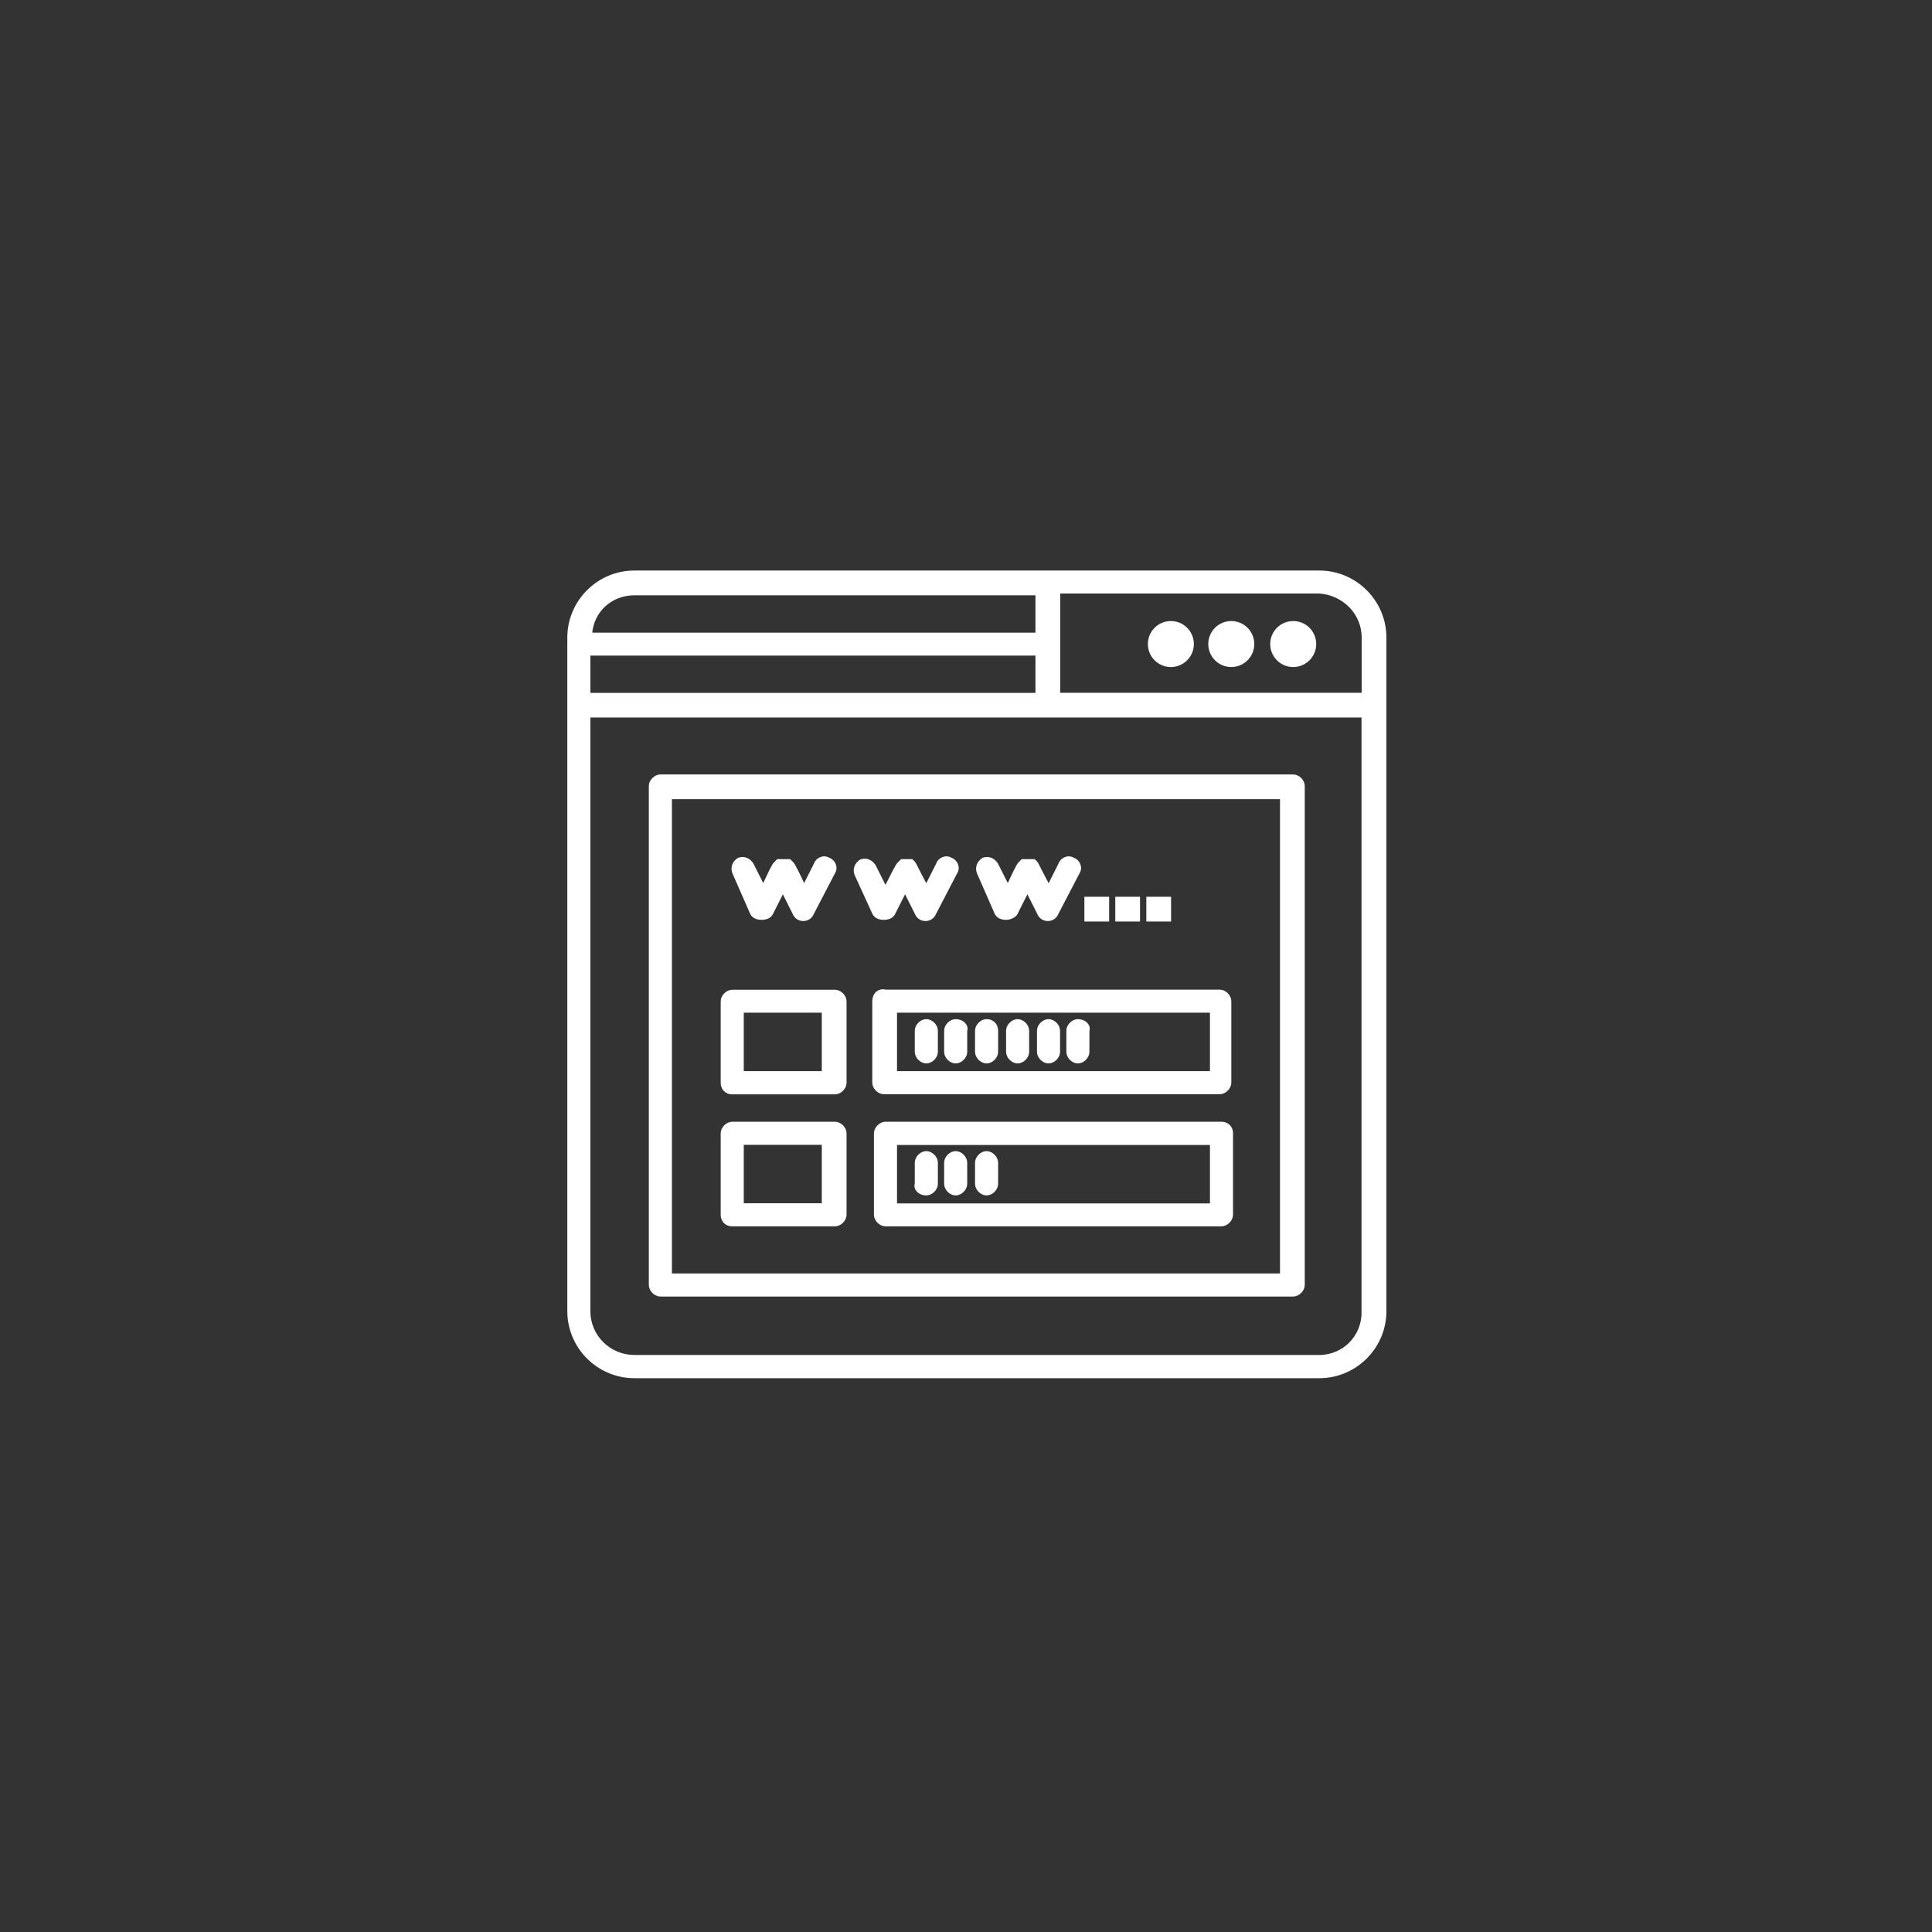
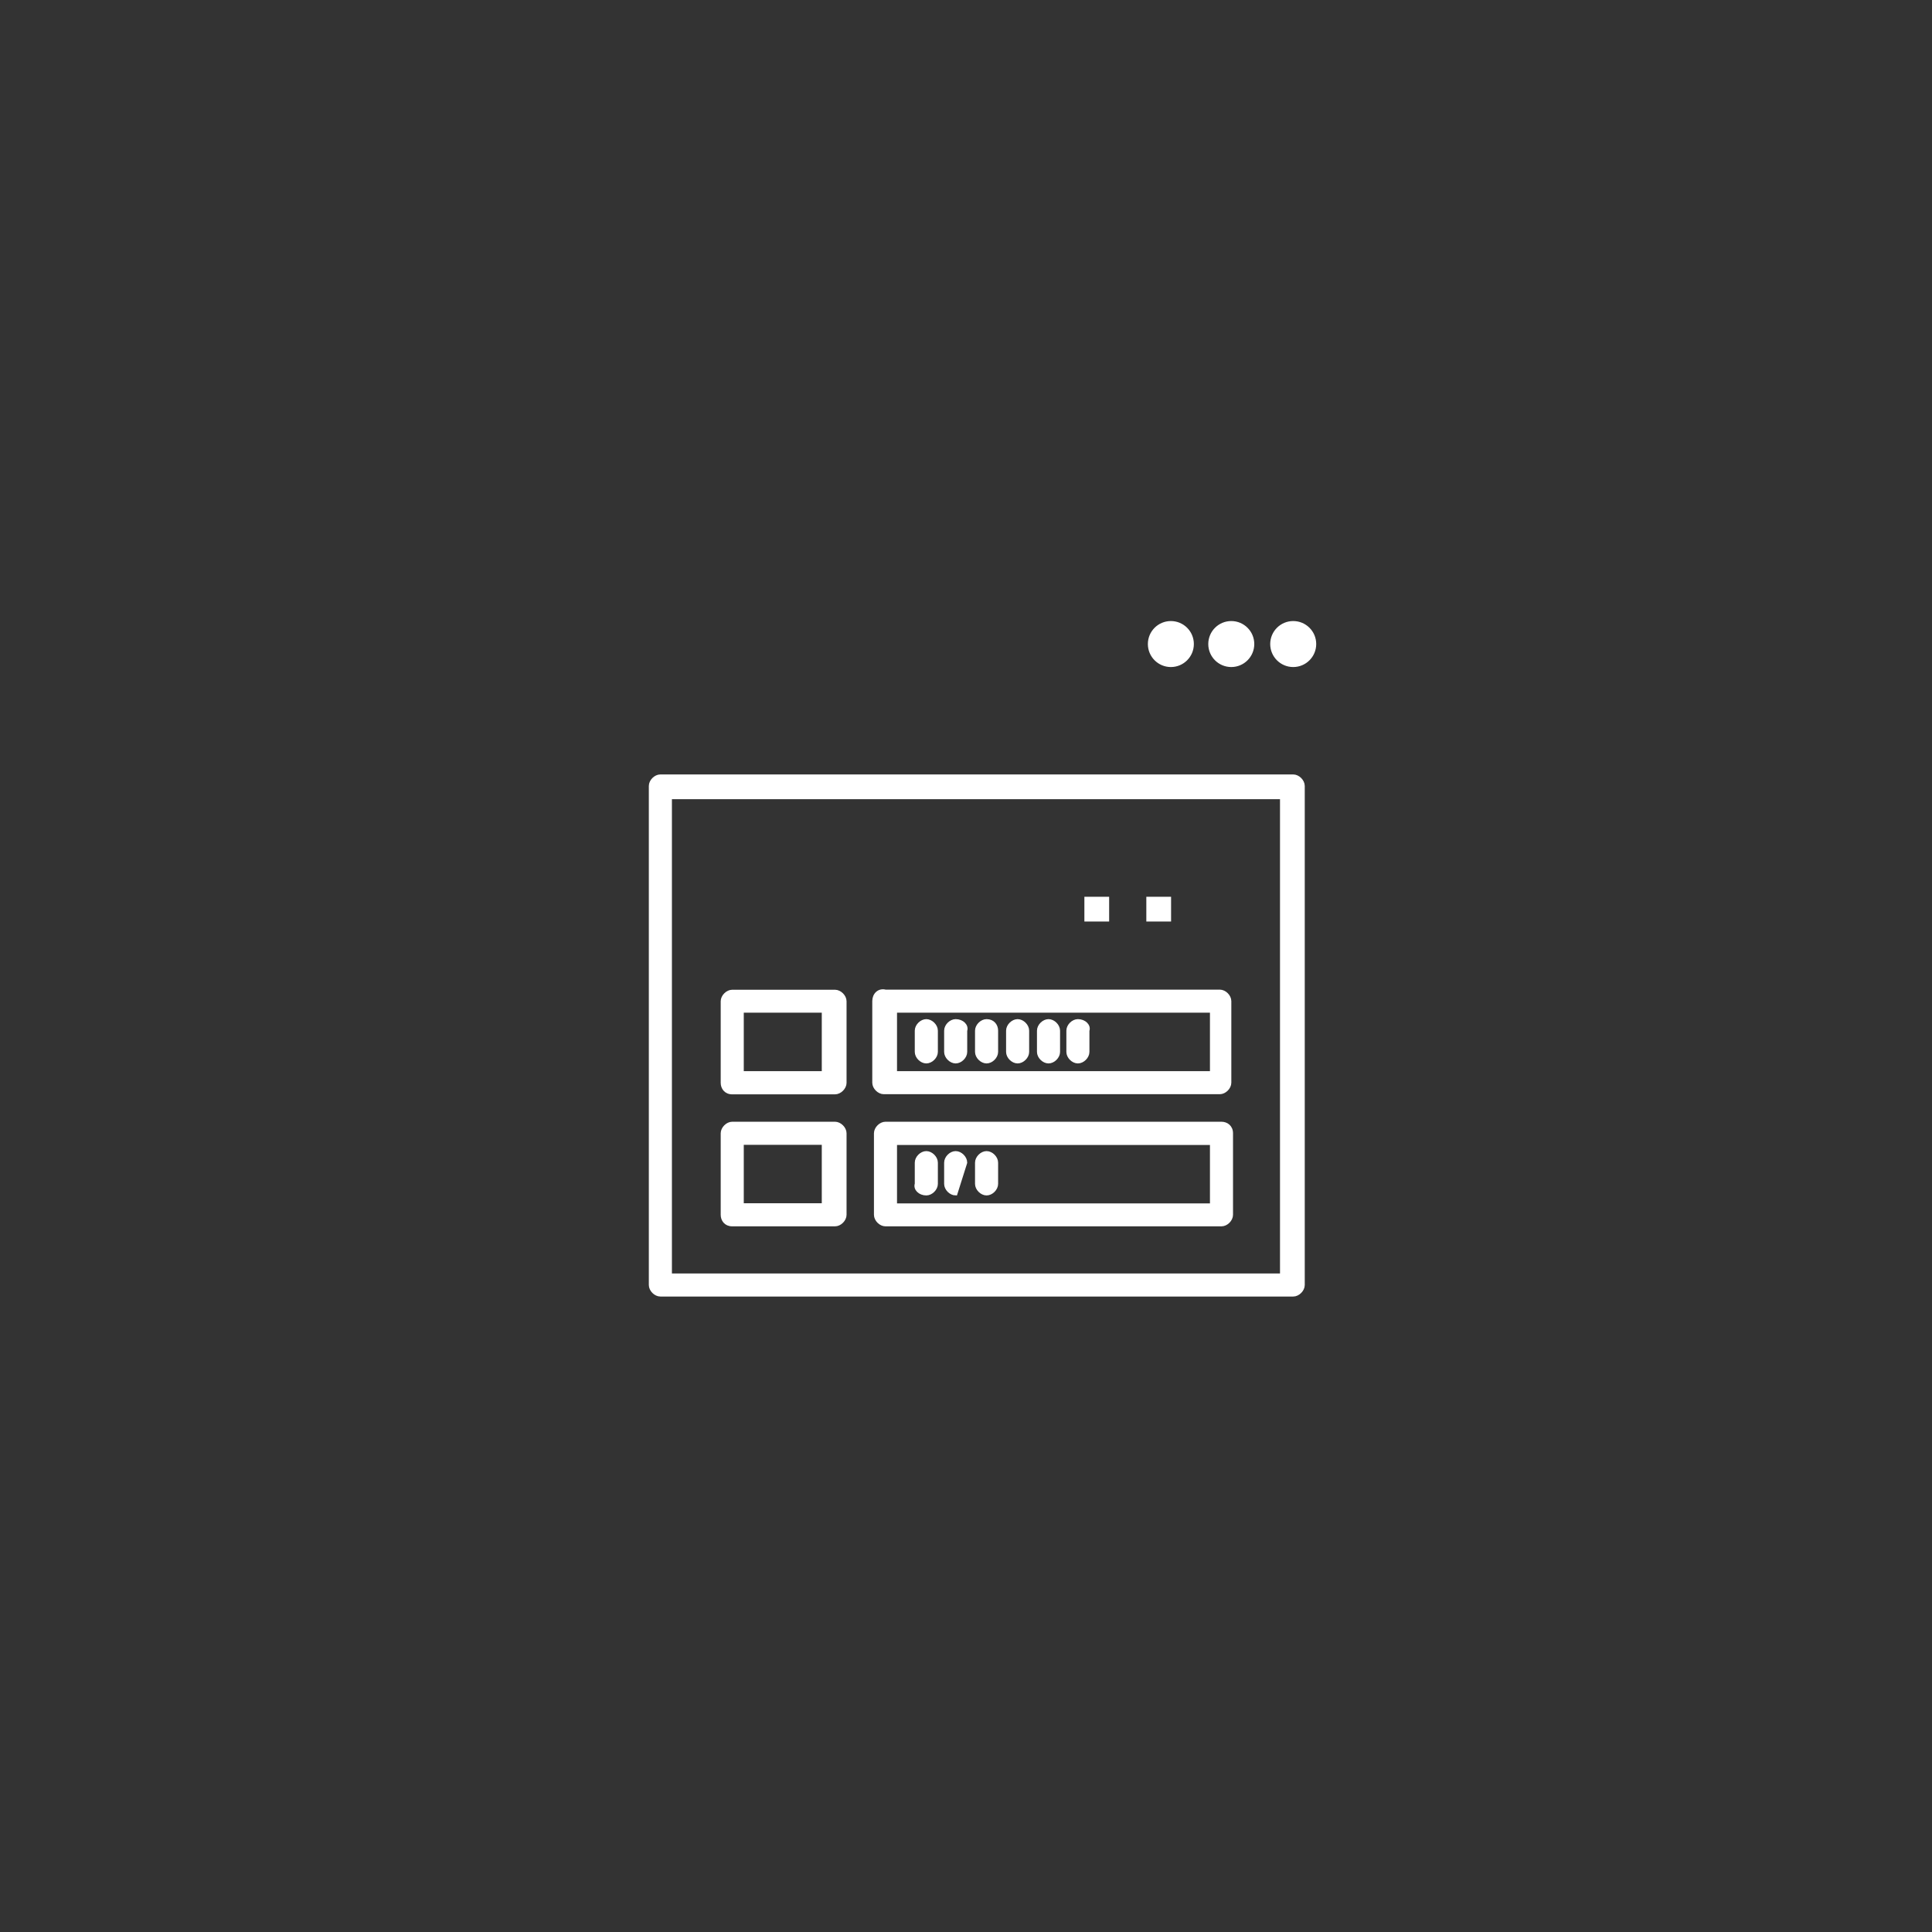
<svg xmlns="http://www.w3.org/2000/svg" width="500" zoomAndPan="magnify" viewBox="0 0 375 375" height="500" preserveAspectRatio="xMidYMid meet" version="1.2">
  <rect x="0" y="0" width="375" height="375" fill="#333333" stroke="none" />
  <g id="80297987af">
    <path style="fill-rule:nonzero;fill:#ffffff;fill-opacity:1;stroke-width:0.25;stroke-linecap:butt;stroke-linejoin:miter;stroke:#ffffff;stroke-opacity:1;stroke-miterlimit:10;" d="M 94.42 54.861 C 95.26 54.861 95.939 55.54 95.939 56.38 C 95.939 57.22 95.26 57.9 94.42 57.9 C 93.58 57.9 92.9 57.22 92.9 56.38 C 92.9 55.54 93.58 54.861 94.42 54.861 Z M 94.42 54.861 " transform="matrix(2.714,0,0,2.714,-28.991,-28.008)" />
    <path style="fill-rule:nonzero;fill:#ffffff;fill-opacity:1;stroke-width:0.25;stroke-linecap:butt;stroke-linejoin:miter;stroke:#ffffff;stroke-opacity:1;stroke-miterlimit:10;" d="M 98.74 54.861 C 99.579 54.861 100.26 55.54 100.26 56.38 C 100.26 57.22 99.579 57.9 98.74 57.9 C 97.9 57.9 97.22 57.22 97.22 56.38 C 97.22 55.54 97.9 54.861 98.74 54.861 Z M 98.74 54.861 " transform="matrix(2.714,0,0,2.714,-28.991,-28.008)" />
    <path style="fill-rule:nonzero;fill:#ffffff;fill-opacity:1;stroke-width:0.25;stroke-linecap:butt;stroke-linejoin:miter;stroke:#ffffff;stroke-opacity:1;stroke-miterlimit:10;" d="M 103.17 54.861 C 104.009 54.861 104.69 55.54 104.69 56.38 C 104.69 57.22 104.009 57.9 103.17 57.9 C 102.33 57.9 101.65 57.22 101.65 56.38 C 101.65 55.54 102.33 54.861 103.17 54.861 Z M 103.17 54.861 " transform="matrix(2.714,0,0,2.714,-28.991,-28.008)" />
-     <path style="fill-rule:nonzero;fill:#ffffff;fill-opacity:1;stroke-width:0.25;stroke-linecap:butt;stroke-linejoin:miter;stroke:#ffffff;stroke-opacity:1;stroke-miterlimit:10;" d="M 105.04 51.249 L 56.05 51.249 C 53.48 51.249 51.38 53.349 51.38 55.92 L 51.38 104.091 C 51.38 106.66 53.48 108.76 56.05 108.76 L 105.04 108.76 C 107.61 108.76 109.71 106.66 109.71 104.091 L 109.71 55.92 C 109.71 53.349 107.61 51.249 105.04 51.249 Z M 108.19 55.91 L 108.19 59.99 L 86.38 59.99 L 86.38 52.64 L 105.04 52.64 C 106.79 52.761 108.19 54.16 108.19 55.91 Z M 52.78 60 L 52.78 57.08 L 84.86 57.08 L 84.86 60 Z M 56.05 52.769 L 84.86 52.769 L 84.86 55.69 L 52.9 55.69 C 53.021 53.939 54.42 52.769 56.05 52.769 Z M 105.04 107.35 L 56.05 107.35 C 54.3 107.35 52.78 105.95 52.78 104.08 L 52.78 61.51 L 108.18 61.51 L 108.18 104.2 C 108.18 105.95 106.78 107.35 105.03 107.35 Z M 105.04 107.35 " transform="matrix(2.714,0,0,2.714,-28.991,-28.008)" />
    <path style="fill-rule:nonzero;fill:#ffffff;fill-opacity:1;stroke-width:0.25;stroke-linecap:butt;stroke-linejoin:miter;stroke:#ffffff;stroke-opacity:1;stroke-miterlimit:10;" d="M 103.17 65.831 L 57.91 65.831 C 57.56 65.831 57.21 66.18 57.21 66.53 L 57.21 102.22 C 57.21 102.571 57.56 102.92 57.91 102.92 L 103.17 102.92 C 103.52 102.92 103.87 102.571 103.87 102.22 L 103.87 66.53 C 103.87 66.18 103.52 65.831 103.17 65.831 Z M 102.35 101.52 L 58.611 101.52 L 58.611 67.35 L 102.35 67.35 Z M 102.35 101.52 " transform="matrix(2.714,0,0,2.714,-28.991,-28.008)" />
    <path style="fill-rule:nonzero;fill:#ffffff;fill-opacity:1;stroke-width:0.25;stroke-linecap:butt;stroke-linejoin:miter;stroke:#ffffff;stroke-opacity:1;stroke-miterlimit:10;" d="M 63.049 88.46 L 70.4 88.46 C 70.749 88.46 71.101 88.11 71.101 87.761 L 71.101 81.93 C 71.101 81.58 70.749 81.229 70.4 81.229 L 63.049 81.229 C 62.7 81.229 62.35 81.58 62.35 81.93 L 62.35 87.761 C 62.35 88.11 62.58 88.46 63.049 88.46 Z M 63.75 82.62 L 69.579 82.62 L 69.579 87.05 L 63.75 87.05 Z M 63.75 82.62 " transform="matrix(2.714,0,0,2.714,-28.991,-28.008)" />
    <path style="fill-rule:nonzero;fill:#ffffff;fill-opacity:1;stroke-width:0.25;stroke-linecap:butt;stroke-linejoin:miter;stroke:#ffffff;stroke-opacity:1;stroke-miterlimit:10;" d="M 73.19 81.92 L 73.19 87.751 C 73.19 88.1 73.54 88.45 73.89 88.45 L 97.92 88.45 C 98.27 88.45 98.619 88.1 98.619 87.751 L 98.619 81.92 C 98.619 81.57 98.27 81.221 97.92 81.221 L 74.009 81.221 C 73.54 81.1 73.19 81.45 73.19 81.92 Z M 74.71 82.62 L 97.34 82.62 L 97.34 87.05 L 74.71 87.05 Z M 74.71 82.62 " transform="matrix(2.714,0,0,2.714,-28.991,-28.008)" />
    <path style="fill-rule:nonzero;fill:#ffffff;fill-opacity:1;stroke-width:0.25;stroke-linecap:butt;stroke-linejoin:miter;stroke:#ffffff;stroke-opacity:1;stroke-miterlimit:10;" d="M 63.049 97.9 L 70.4 97.9 C 70.749 97.9 71.101 97.551 71.101 97.199 L 71.101 91.37 C 71.101 91.021 70.749 90.669 70.4 90.669 L 63.049 90.669 C 62.7 90.669 62.35 91.021 62.35 91.37 L 62.35 97.199 C 62.35 97.551 62.58 97.9 63.049 97.9 Z M 63.75 92.07 L 69.579 92.07 L 69.579 96.5 L 63.75 96.5 Z M 63.75 92.07 " transform="matrix(2.714,0,0,2.714,-28.991,-28.008)" />
    <path style="fill-rule:nonzero;fill:#ffffff;fill-opacity:1;stroke-width:0.25;stroke-linecap:butt;stroke-linejoin:miter;stroke:#ffffff;stroke-opacity:1;stroke-miterlimit:10;" d="M 98.039 90.669 L 74.009 90.669 C 73.66 90.669 73.31 91.021 73.31 91.37 L 73.31 97.199 C 73.31 97.551 73.66 97.9 74.009 97.9 L 98.039 97.9 C 98.39 97.9 98.74 97.551 98.74 97.199 L 98.74 91.37 C 98.74 90.9 98.39 90.669 98.039 90.669 Z M 97.34 96.51 L 74.71 96.51 L 74.71 92.08 L 97.34 92.08 Z M 97.34 96.51 " transform="matrix(2.714,0,0,2.714,-28.991,-28.008)" />
-     <path style="fill-rule:nonzero;fill:#ffffff;fill-opacity:1;stroke-width:0.25;stroke-linecap:butt;stroke-linejoin:miter;stroke:#ffffff;stroke-opacity:1;stroke-miterlimit:10;" d="M 64.45 75.631 C 64.571 75.859 64.8 75.98 65.151 75.98 C 65.5 75.98 65.731 75.859 65.85 75.631 L 66.671 74 L 67.489 75.631 C 67.72 76.211 68.54 76.211 68.77 75.631 L 70.29 72.71 C 70.521 72.361 70.29 71.89 69.941 71.781 C 69.589 71.55 69.12 71.781 69.009 72.13 L 68.19 73.76 C 67.37 72.009 67.37 72.13 67.261 72.009 L 67.14 71.89 L 66.319 71.89 L 66.2 72.009 C 66.08 72.13 66.08 72.009 65.27 73.76 L 64.45 72.13 C 64.219 71.781 63.87 71.66 63.52 71.781 C 63.17 72.009 63.049 72.361 63.17 72.71 Z M 64.45 75.631 " transform="matrix(2.714,0,0,2.714,-28.991,-28.008)" />
-     <path style="fill-rule:nonzero;fill:#ffffff;fill-opacity:1;stroke-width:0.25;stroke-linecap:butt;stroke-linejoin:miter;stroke:#ffffff;stroke-opacity:1;stroke-miterlimit:10;" d="M 73.19 75.631 C 73.31 75.859 73.54 75.98 73.89 75.98 C 74.24 75.98 74.47 75.859 74.589 75.631 L 75.41 74 L 76.23 75.631 C 76.46 76.211 77.279 76.211 77.51 75.631 L 79.029 72.71 C 79.26 72.361 79.029 71.89 78.68 71.781 C 78.33 71.55 77.859 71.781 77.75 72.13 L 76.93 73.76 C 76 72.009 76.111 72.13 76 72.009 L 75.88 71.89 L 75.179 71.89 L 75.06 72.009 L 74.941 72.13 C 74.86 72.209 74.551 72.794 74.009 73.88 L 73.19 72.25 C 72.96 71.9 72.61 71.781 72.261 71.9 C 71.909 72.13 71.79 72.48 71.909 72.83 Z M 73.19 75.631 " transform="matrix(2.714,0,0,2.714,-28.991,-28.008)" />
-     <path style="fill-rule:nonzero;fill:#ffffff;fill-opacity:1;stroke-width:0.25;stroke-linecap:butt;stroke-linejoin:miter;stroke:#ffffff;stroke-opacity:1;stroke-miterlimit:10;" d="M 81.94 75.631 C 82.061 75.859 82.289 75.98 82.641 75.98 C 82.869 75.98 83.221 75.859 83.34 75.631 L 84.16 74 L 84.979 75.631 C 85.21 76.211 86.03 76.211 86.26 75.631 L 87.78 72.71 C 88.011 72.361 87.78 71.89 87.43 71.781 C 87.079 71.55 86.61 71.781 86.499 72.13 L 85.68 73.76 C 84.751 72.009 84.86 72.13 84.751 72.009 L 84.63 71.89 L 83.809 71.89 L 83.69 72.009 C 83.57 72.13 83.57 72.009 82.76 73.76 L 81.94 72.13 C 81.709 71.781 81.36 71.66 81.01 71.781 C 80.66 72.009 80.539 72.361 80.66 72.71 Z M 81.94 75.631 " transform="matrix(2.714,0,0,2.714,-28.991,-28.008)" />
    <path style="fill-rule:nonzero;fill:#ffffff;fill-opacity:1;stroke-width:0.25;stroke-linecap:butt;stroke-linejoin:miter;stroke:#ffffff;stroke-opacity:1;stroke-miterlimit:10;" d="M 88.36 74.58 L 89.88 74.58 L 89.88 76.1 L 88.36 76.1 Z M 88.36 74.58 " transform="matrix(2.714,0,0,2.714,-28.991,-28.008)" />
-     <path style="fill-rule:nonzero;fill:#ffffff;fill-opacity:1;stroke-width:0.25;stroke-linecap:butt;stroke-linejoin:miter;stroke:#ffffff;stroke-opacity:1;stroke-miterlimit:10;" d="M 90.57 74.58 L 92.089 74.58 L 92.089 76.1 L 90.57 76.1 Z M 90.57 74.58 " transform="matrix(2.714,0,0,2.714,-28.991,-28.008)" />
    <path style="fill-rule:nonzero;fill:#ffffff;fill-opacity:1;stroke-width:0.25;stroke-linecap:butt;stroke-linejoin:miter;stroke:#ffffff;stroke-opacity:1;stroke-miterlimit:10;" d="M 92.79 74.58 L 94.31 74.58 L 94.31 76.1 L 92.79 76.1 Z M 92.79 74.58 " transform="matrix(2.714,0,0,2.714,-28.991,-28.008)" />
    <path style="fill-rule:nonzero;fill:#ffffff;fill-opacity:1;stroke-width:0.25;stroke-linecap:butt;stroke-linejoin:miter;stroke:#ffffff;stroke-opacity:1;stroke-miterlimit:10;" d="M 76.93 83.331 C 76.58 83.331 76.23 83.68 76.23 84.03 L 76.23 85.55 C 76.23 85.9 76.58 86.249 76.93 86.249 C 77.279 86.249 77.631 85.9 77.631 85.55 L 77.631 84.03 C 77.631 83.68 77.279 83.331 76.93 83.331 Z M 76.93 83.331 " transform="matrix(2.714,0,0,2.714,-28.991,-28.008)" />
    <path style="fill-rule:nonzero;fill:#ffffff;fill-opacity:1;stroke-width:0.25;stroke-linecap:butt;stroke-linejoin:miter;stroke:#ffffff;stroke-opacity:1;stroke-miterlimit:10;" d="M 79.029 83.331 C 78.68 83.331 78.33 83.68 78.33 84.03 L 78.33 85.55 C 78.33 85.9 78.68 86.249 79.029 86.249 C 79.381 86.249 79.73 85.9 79.73 85.55 L 79.73 84.03 C 79.85 83.68 79.5 83.331 79.029 83.331 Z M 79.029 83.331 " transform="matrix(2.714,0,0,2.714,-28.991,-28.008)" />
    <path style="fill-rule:nonzero;fill:#ffffff;fill-opacity:1;stroke-width:0.25;stroke-linecap:butt;stroke-linejoin:miter;stroke:#ffffff;stroke-opacity:1;stroke-miterlimit:10;" d="M 81.24 83.331 C 80.89 83.331 80.539 83.68 80.539 84.03 L 80.539 85.55 C 80.539 85.9 80.89 86.249 81.24 86.249 C 81.59 86.249 81.94 85.9 81.94 85.55 L 81.94 84.03 C 81.94 83.68 81.709 83.331 81.24 83.331 Z M 81.24 83.331 " transform="matrix(2.714,0,0,2.714,-28.991,-28.008)" />
    <path style="fill-rule:nonzero;fill:#ffffff;fill-opacity:1;stroke-width:0.25;stroke-linecap:butt;stroke-linejoin:miter;stroke:#ffffff;stroke-opacity:1;stroke-miterlimit:10;" d="M 83.46 83.331 C 83.11 83.331 82.76 83.68 82.76 84.03 L 82.76 85.55 C 82.76 85.9 83.11 86.249 83.46 86.249 C 83.809 86.249 84.16 85.9 84.16 85.55 L 84.16 84.03 C 84.16 83.68 83.809 83.331 83.46 83.331 Z M 83.46 83.331 " transform="matrix(2.714,0,0,2.714,-28.991,-28.008)" />
    <path style="fill-rule:nonzero;fill:#ffffff;fill-opacity:1;stroke-width:0.25;stroke-linecap:butt;stroke-linejoin:miter;stroke:#ffffff;stroke-opacity:1;stroke-miterlimit:10;" d="M 85.67 83.331 C 85.321 83.331 84.969 83.68 84.969 84.03 L 84.969 85.55 C 84.969 85.9 85.321 86.249 85.67 86.249 C 86.02 86.249 86.37 85.9 86.37 85.55 L 86.37 84.03 C 86.37 83.68 86.02 83.331 85.67 83.331 Z M 85.67 83.331 " transform="matrix(2.714,0,0,2.714,-28.991,-28.008)" />
    <path style="fill-rule:nonzero;fill:#ffffff;fill-opacity:1;stroke-width:0.25;stroke-linecap:butt;stroke-linejoin:miter;stroke:#ffffff;stroke-opacity:1;stroke-miterlimit:10;" d="M 87.77 83.331 C 87.42 83.331 87.071 83.68 87.071 84.03 L 87.071 85.55 C 87.071 85.9 87.42 86.249 87.77 86.249 C 88.12 86.249 88.47 85.9 88.47 85.55 L 88.47 84.03 C 88.591 83.68 88.239 83.331 87.77 83.331 Z M 87.77 83.331 " transform="matrix(2.714,0,0,2.714,-28.991,-28.008)" />
    <path style="fill-rule:nonzero;fill:#ffffff;fill-opacity:1;stroke-width:0.25;stroke-linecap:butt;stroke-linejoin:miter;stroke:#ffffff;stroke-opacity:1;stroke-miterlimit:10;" d="M 76.93 95.69 C 77.279 95.69 77.631 95.34 77.631 94.99 L 77.631 93.47 C 77.631 93.12 77.279 92.769 76.93 92.769 C 76.58 92.769 76.23 93.12 76.23 93.47 L 76.23 94.99 C 76.111 95.34 76.46 95.69 76.93 95.69 Z M 76.93 95.69 " transform="matrix(2.714,0,0,2.714,-28.991,-28.008)" />
-     <path style="fill-rule:nonzero;fill:#ffffff;fill-opacity:1;stroke-width:0.25;stroke-linecap:butt;stroke-linejoin:miter;stroke:#ffffff;stroke-opacity:1;stroke-miterlimit:10;" d="M 79.029 95.69 C 79.381 95.69 79.73 95.34 79.73 94.99 L 79.73 93.47 C 79.73 93.12 79.381 92.769 79.029 92.769 C 78.68 92.769 78.33 93.12 78.33 93.47 L 78.33 94.99 C 78.33 95.34 78.68 95.69 79.029 95.69 Z M 79.029 95.69 " transform="matrix(2.714,0,0,2.714,-28.991,-28.008)" />
+     <path style="fill-rule:nonzero;fill:#ffffff;fill-opacity:1;stroke-width:0.25;stroke-linecap:butt;stroke-linejoin:miter;stroke:#ffffff;stroke-opacity:1;stroke-miterlimit:10;" d="M 79.029 95.69 L 79.73 93.47 C 79.73 93.12 79.381 92.769 79.029 92.769 C 78.68 92.769 78.33 93.12 78.33 93.47 L 78.33 94.99 C 78.33 95.34 78.68 95.69 79.029 95.69 Z M 79.029 95.69 " transform="matrix(2.714,0,0,2.714,-28.991,-28.008)" />
    <path style="fill-rule:nonzero;fill:#ffffff;fill-opacity:1;stroke-width:0.25;stroke-linecap:butt;stroke-linejoin:miter;stroke:#ffffff;stroke-opacity:1;stroke-miterlimit:10;" d="M 81.24 95.69 C 81.59 95.69 81.94 95.34 81.94 94.99 L 81.94 93.47 C 81.94 93.12 81.59 92.769 81.24 92.769 C 80.89 92.769 80.539 93.12 80.539 93.47 L 80.539 94.99 C 80.539 95.34 80.89 95.69 81.24 95.69 Z M 81.24 95.69 " transform="matrix(2.714,0,0,2.714,-28.991,-28.008)" />
  </g>
</svg>